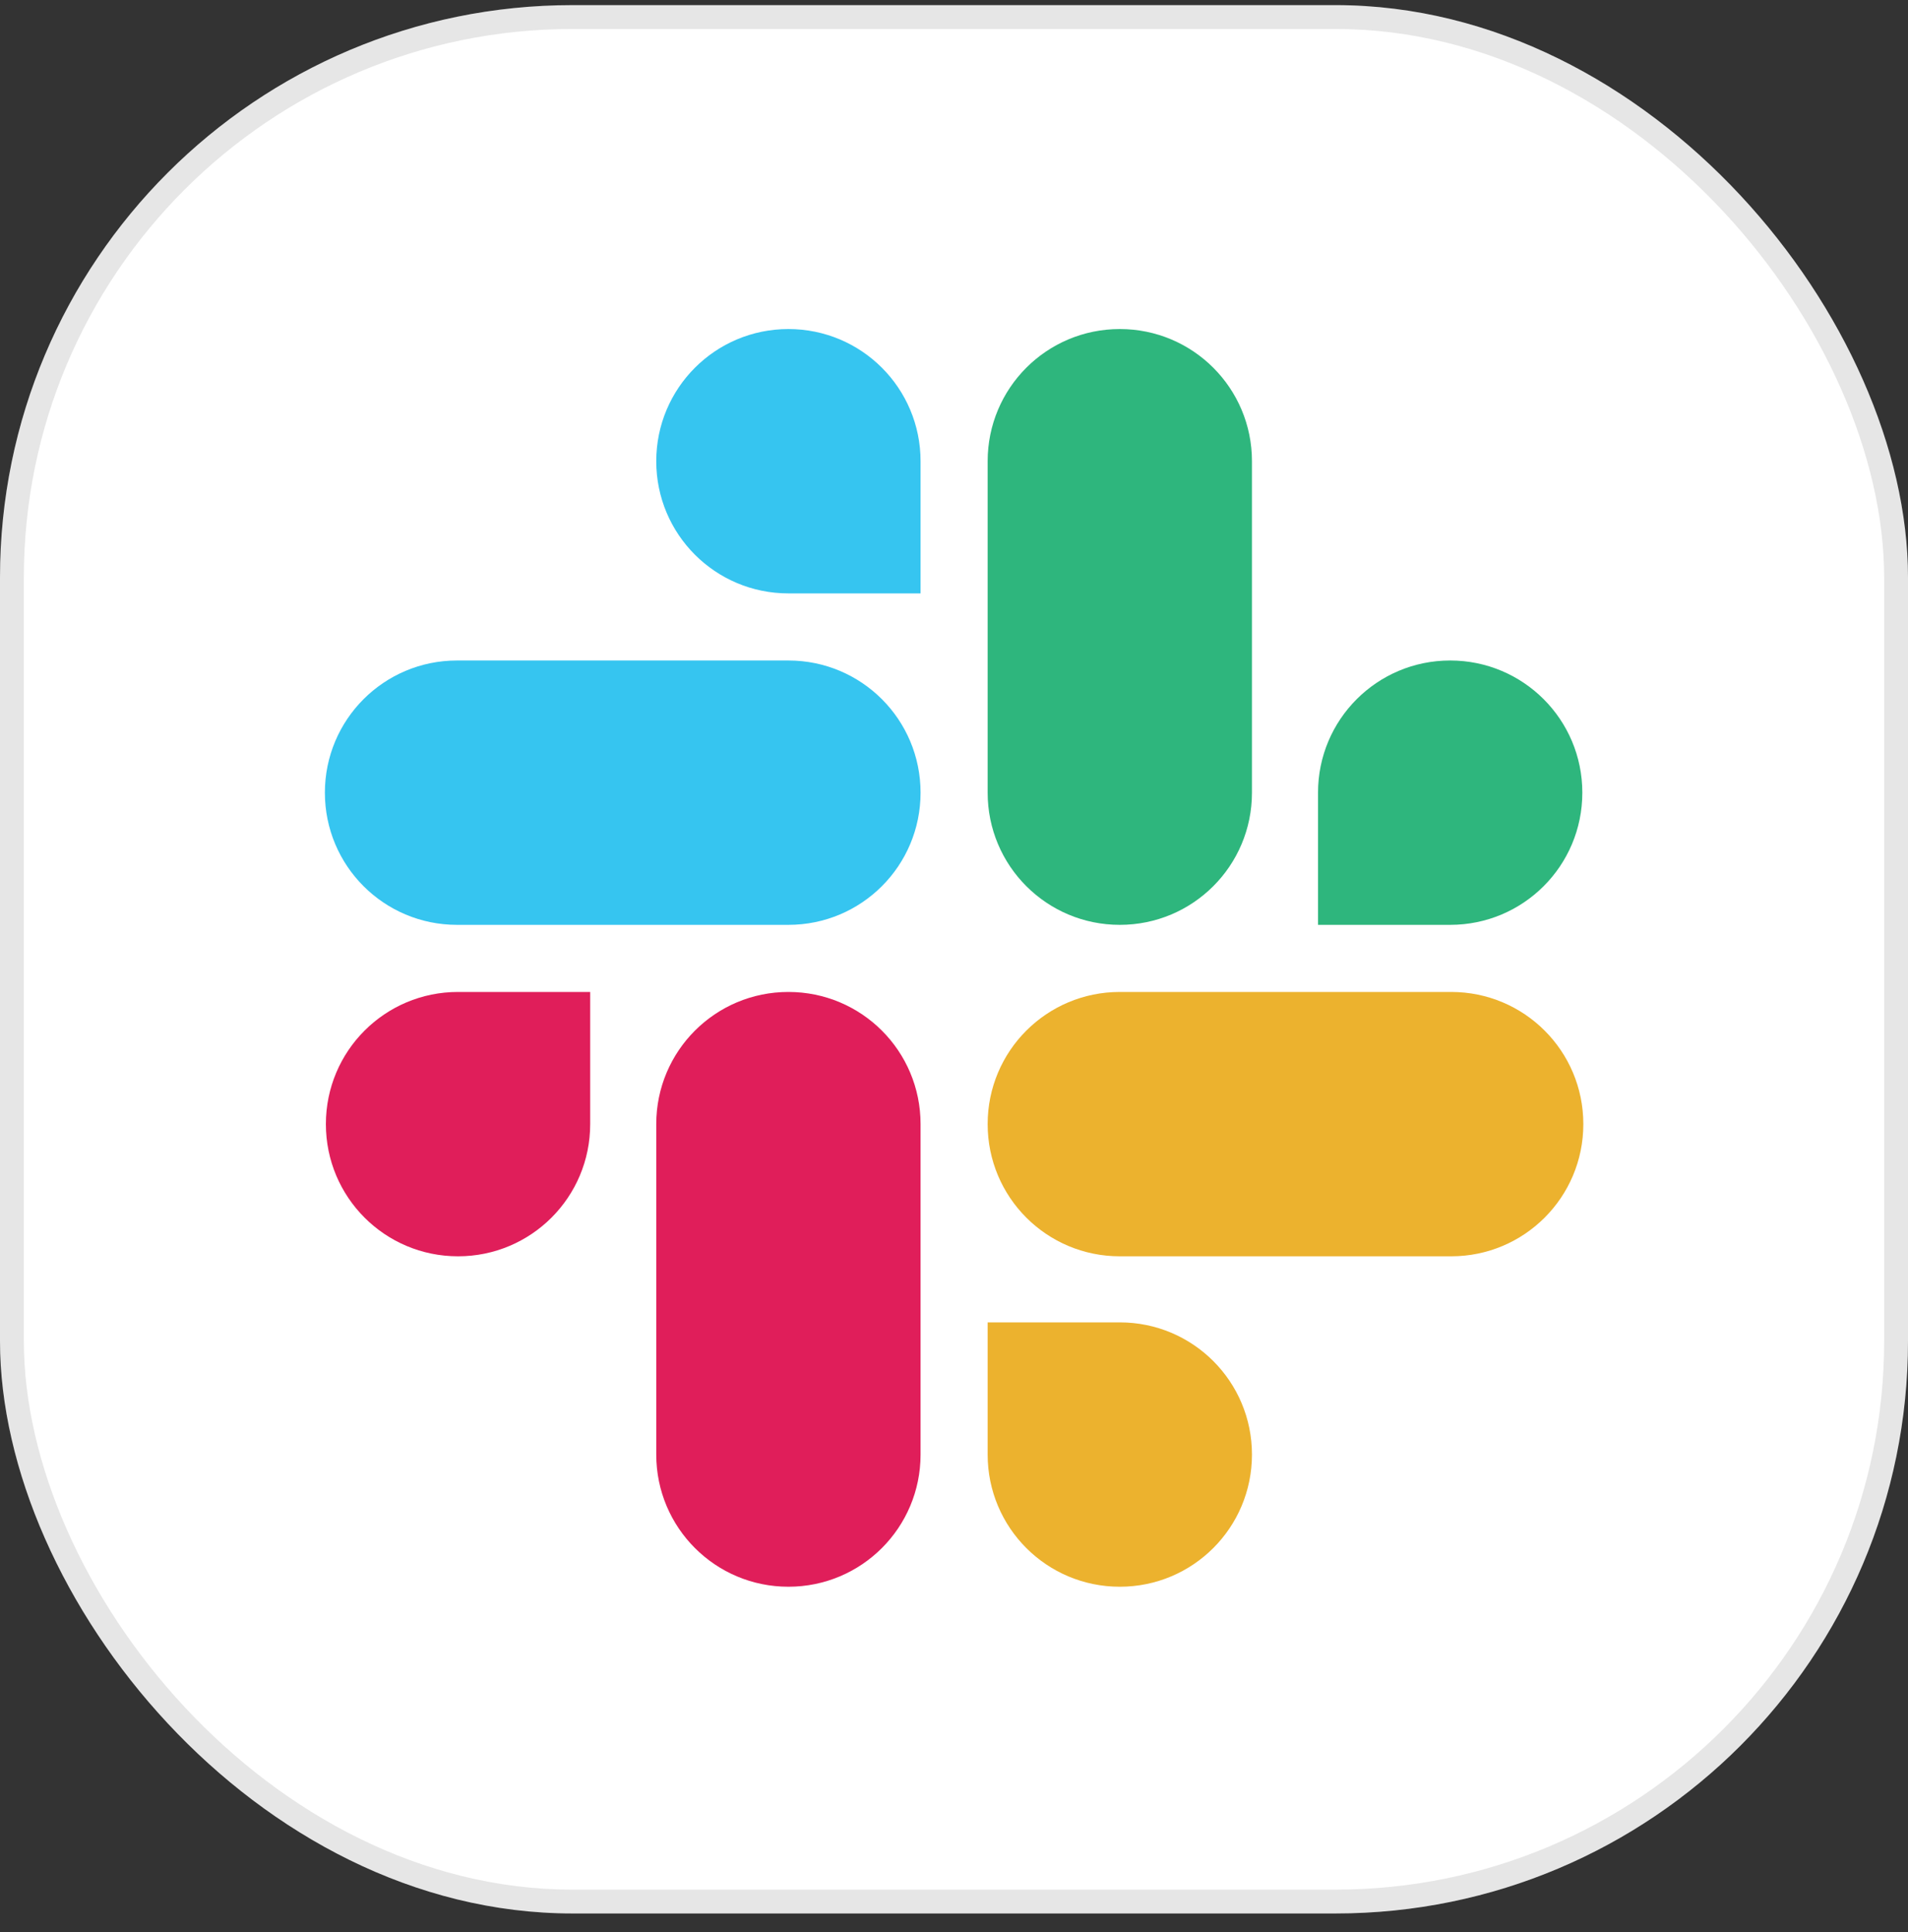
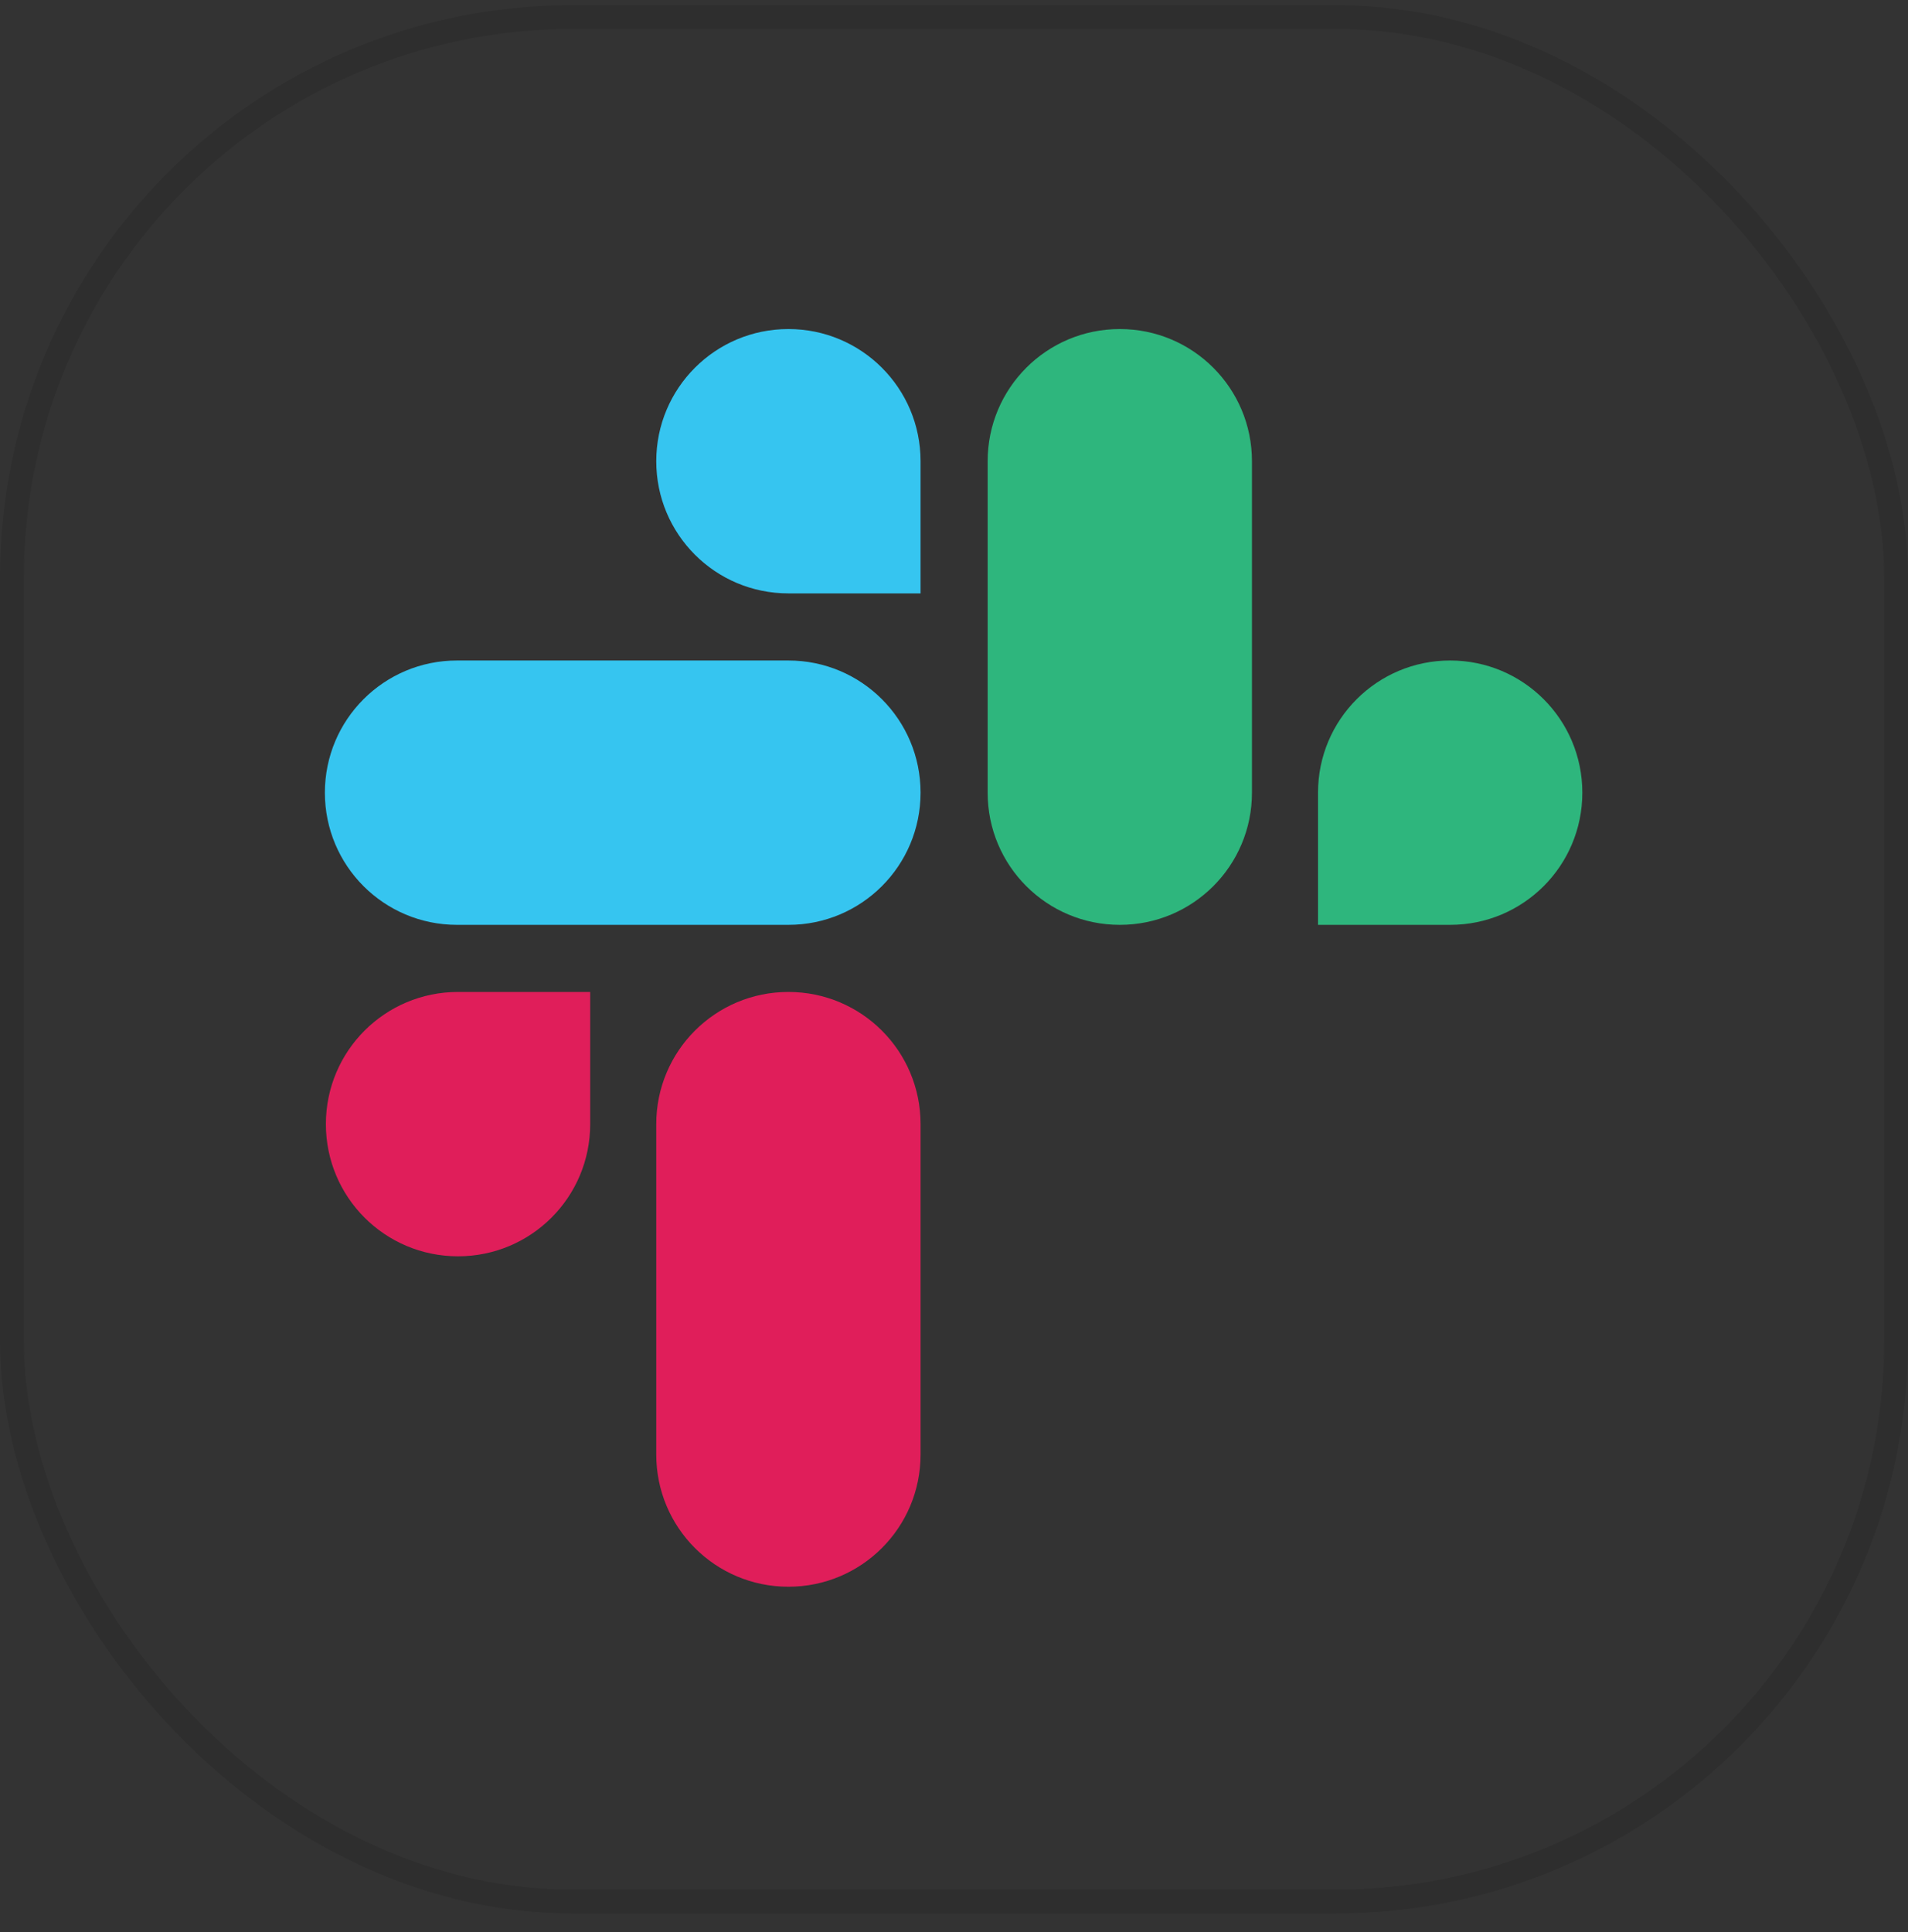
<svg xmlns="http://www.w3.org/2000/svg" width="80" height="81" viewBox="0 0 80 81" fill="none">
  <rect x="0" y="0" width="80" height="81" fill="#333333" stroke="none" />
  <g clip-path="url(#clip0_10026_107312)">
-     <rect y="0.215" width="80" height="80" rx="24" fill="white" />
-     <path d="M24.746 47.124C24.746 50.189 22.269 52.666 19.205 52.666C16.14 52.666 13.664 50.189 13.664 47.124C13.664 44.06 16.14 41.584 19.205 41.584H24.746V47.124ZM27.516 47.124C27.516 44.06 29.993 41.584 33.057 41.584C36.121 41.584 38.598 44.06 38.598 47.124V60.977C38.598 64.041 36.121 66.518 33.057 66.518C29.993 66.518 27.516 64.041 27.516 60.977V47.124Z" fill="#E01E5A" />
+     <path d="M24.746 47.124C24.746 50.189 22.269 52.666 19.205 52.666C16.14 52.666 13.664 50.189 13.664 47.124C13.664 44.06 16.14 41.584 19.205 41.584H24.746V47.124ZM27.516 47.124C27.516 44.06 29.993 41.584 33.057 41.584C36.121 41.584 38.598 44.06 38.598 47.124V60.977C38.598 64.041 36.121 66.518 33.057 66.518C29.993 66.518 27.516 64.041 27.516 60.977V47.124" fill="#E01E5A" />
    <path d="M33.057 24.876C29.993 24.876 27.516 22.4 27.516 19.335C27.516 16.271 29.993 13.794 33.057 13.794C36.121 13.794 38.598 16.271 38.598 19.335V24.876H33.057ZM33.057 27.689C36.121 27.689 38.598 30.166 38.598 33.23C38.598 36.294 36.121 38.771 33.057 38.771H19.163C16.098 38.771 13.622 36.294 13.622 33.23C13.622 30.166 16.098 27.689 19.163 27.689H33.057Z" fill="#36C5F0" />
    <path d="M55.263 33.23C55.263 30.166 57.74 27.689 60.804 27.689C63.868 27.689 66.345 30.166 66.345 33.23C66.345 36.294 63.868 38.771 60.804 38.771H55.263V33.23ZM52.493 33.23C52.493 36.294 50.016 38.771 46.952 38.771C43.887 38.771 41.411 36.294 41.411 33.23V19.335C41.411 16.271 43.887 13.794 46.952 13.794C50.016 13.794 52.493 16.271 52.493 19.335V33.23Z" fill="#2EB67D" />
-     <path d="M46.952 55.436C50.016 55.436 52.493 57.913 52.493 60.977C52.493 64.041 50.016 66.518 46.952 66.518C43.887 66.518 41.411 64.041 41.411 60.977V55.436H46.952ZM46.952 52.666C43.887 52.666 41.411 50.189 41.411 47.124C41.411 44.06 43.887 41.584 46.952 41.584H60.846C63.91 41.584 66.387 44.06 66.387 47.124C66.387 50.189 63.91 52.666 60.846 52.666H46.952Z" fill="#ECB22E" />
  </g>
  <rect x="0.5" y="0.715" width="79" height="79" rx="23.5" stroke="black" stroke-opacity="0.1" />
  <defs>
    <clipPath id="clip0_10026_107312">
      <rect y="0.215" width="80" height="80" rx="24" fill="white" />
    </clipPath>
  </defs>
</svg>